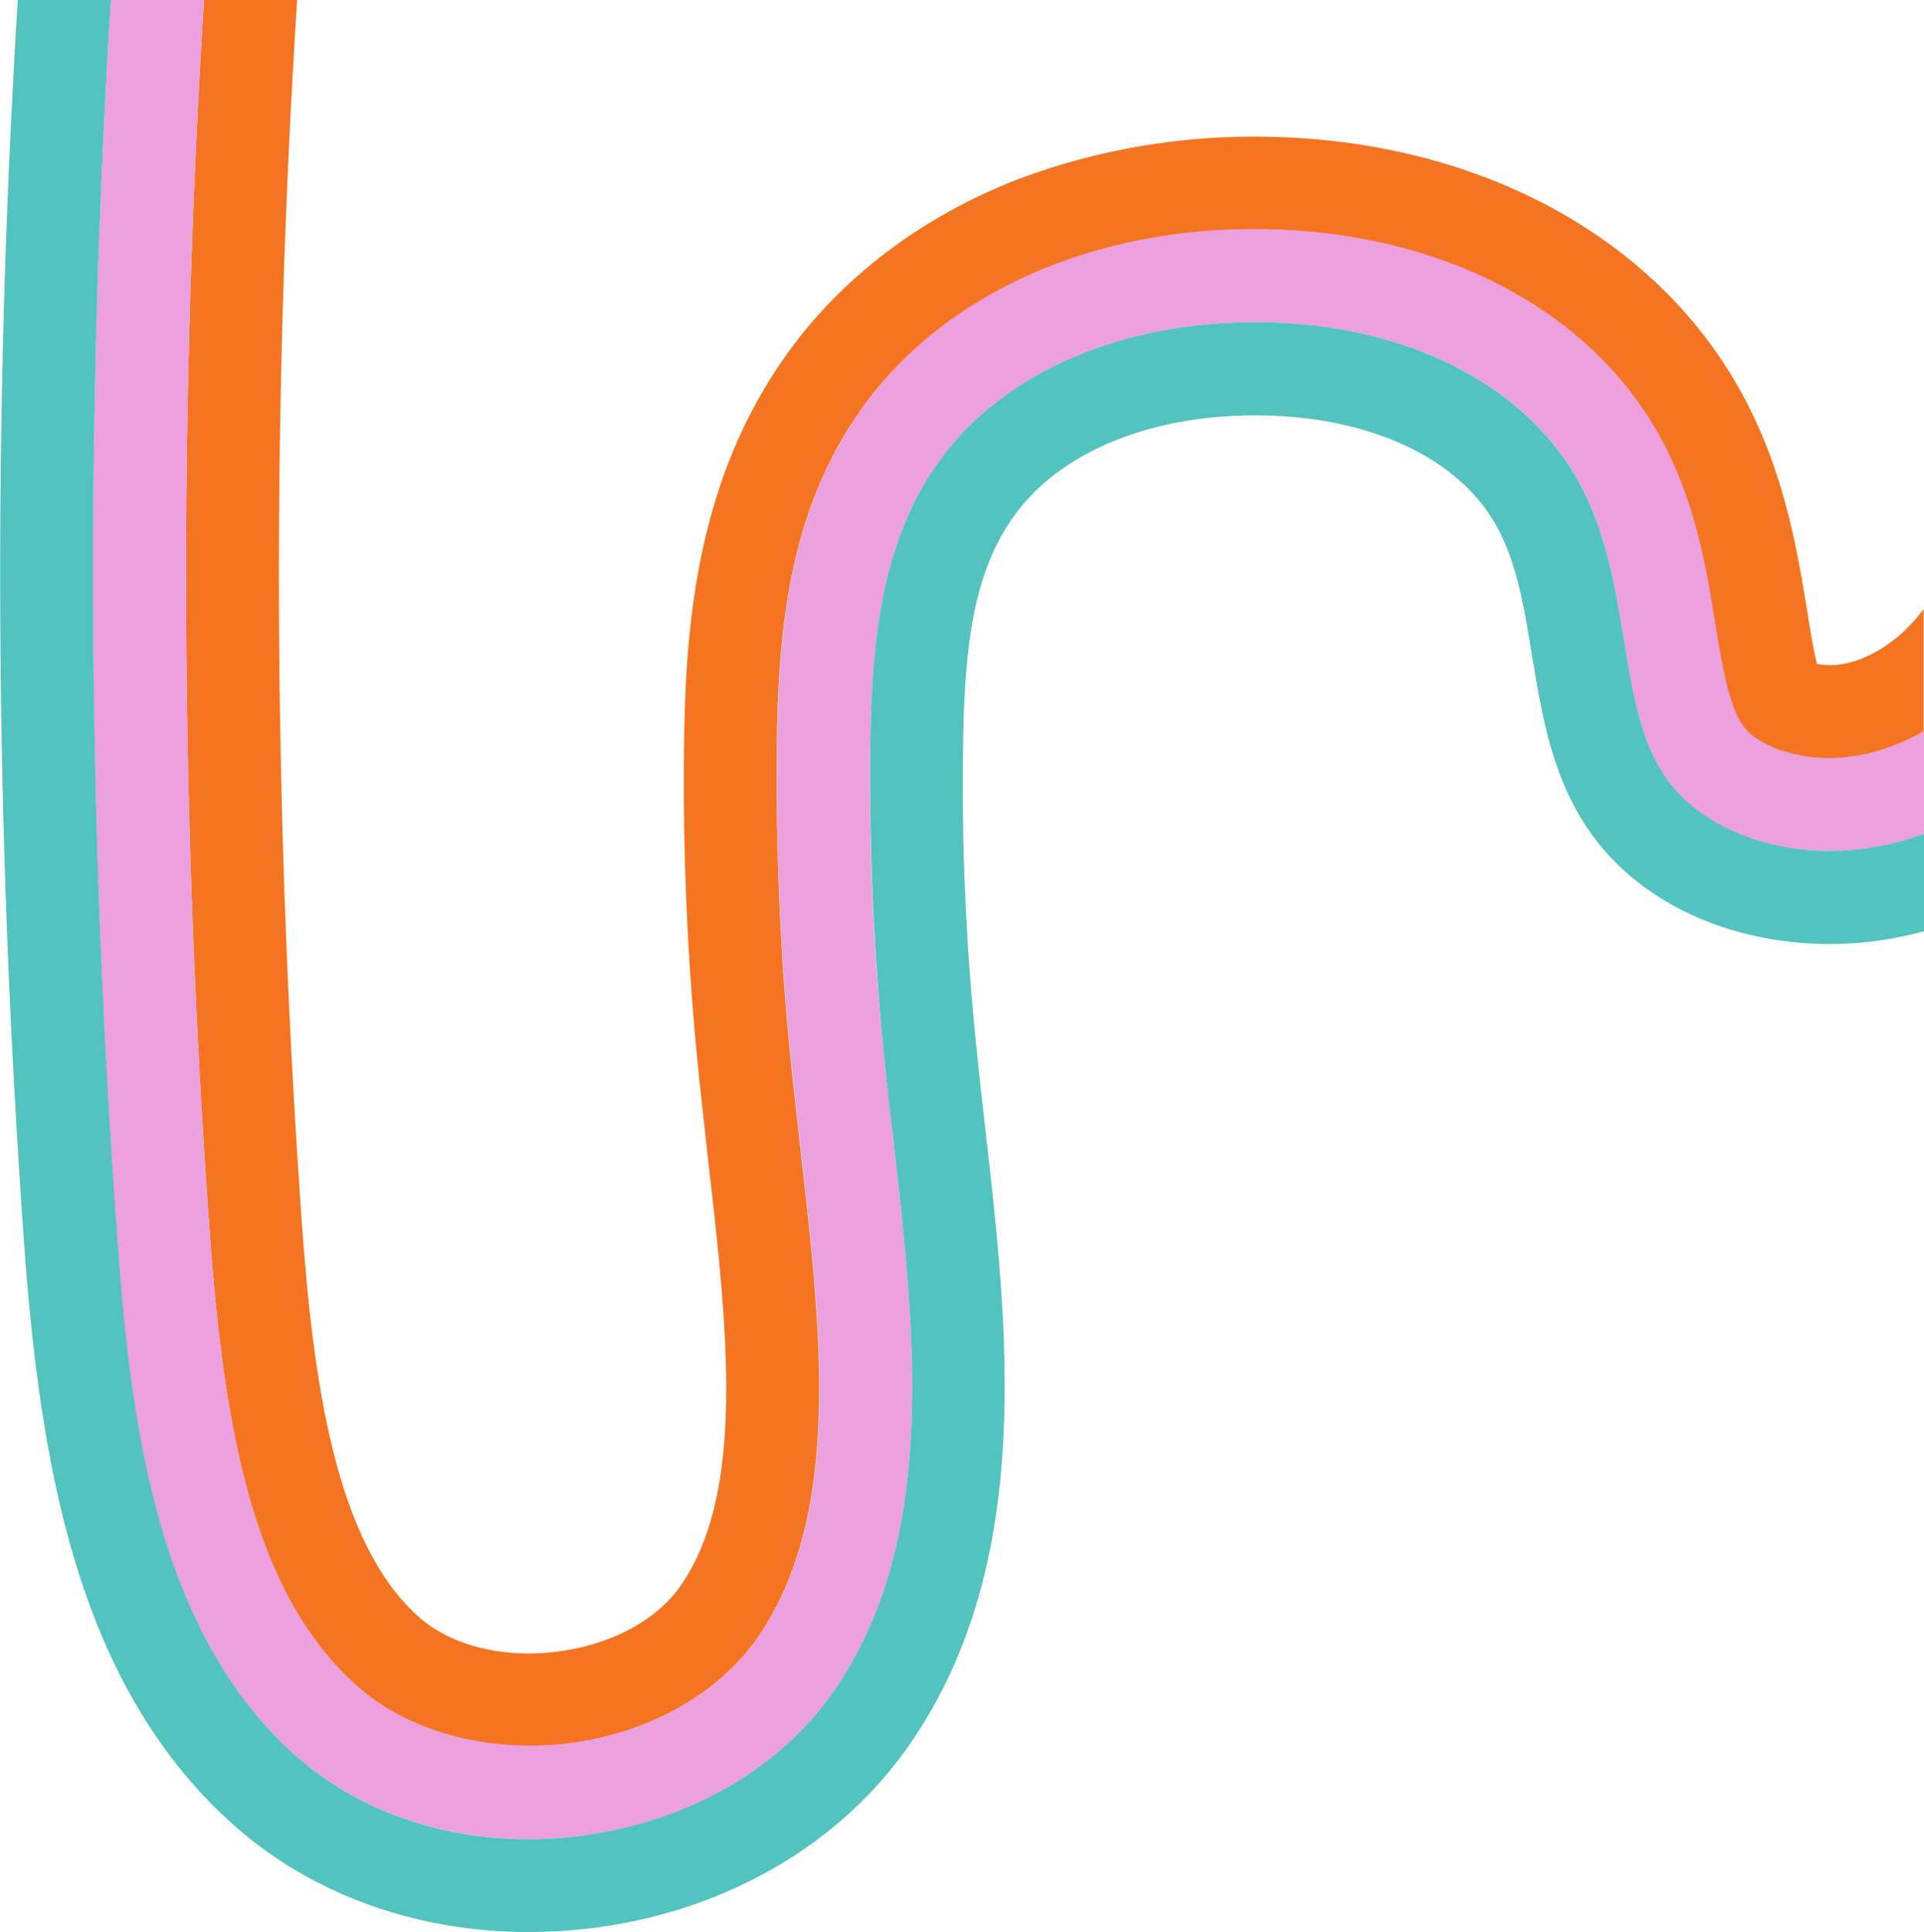
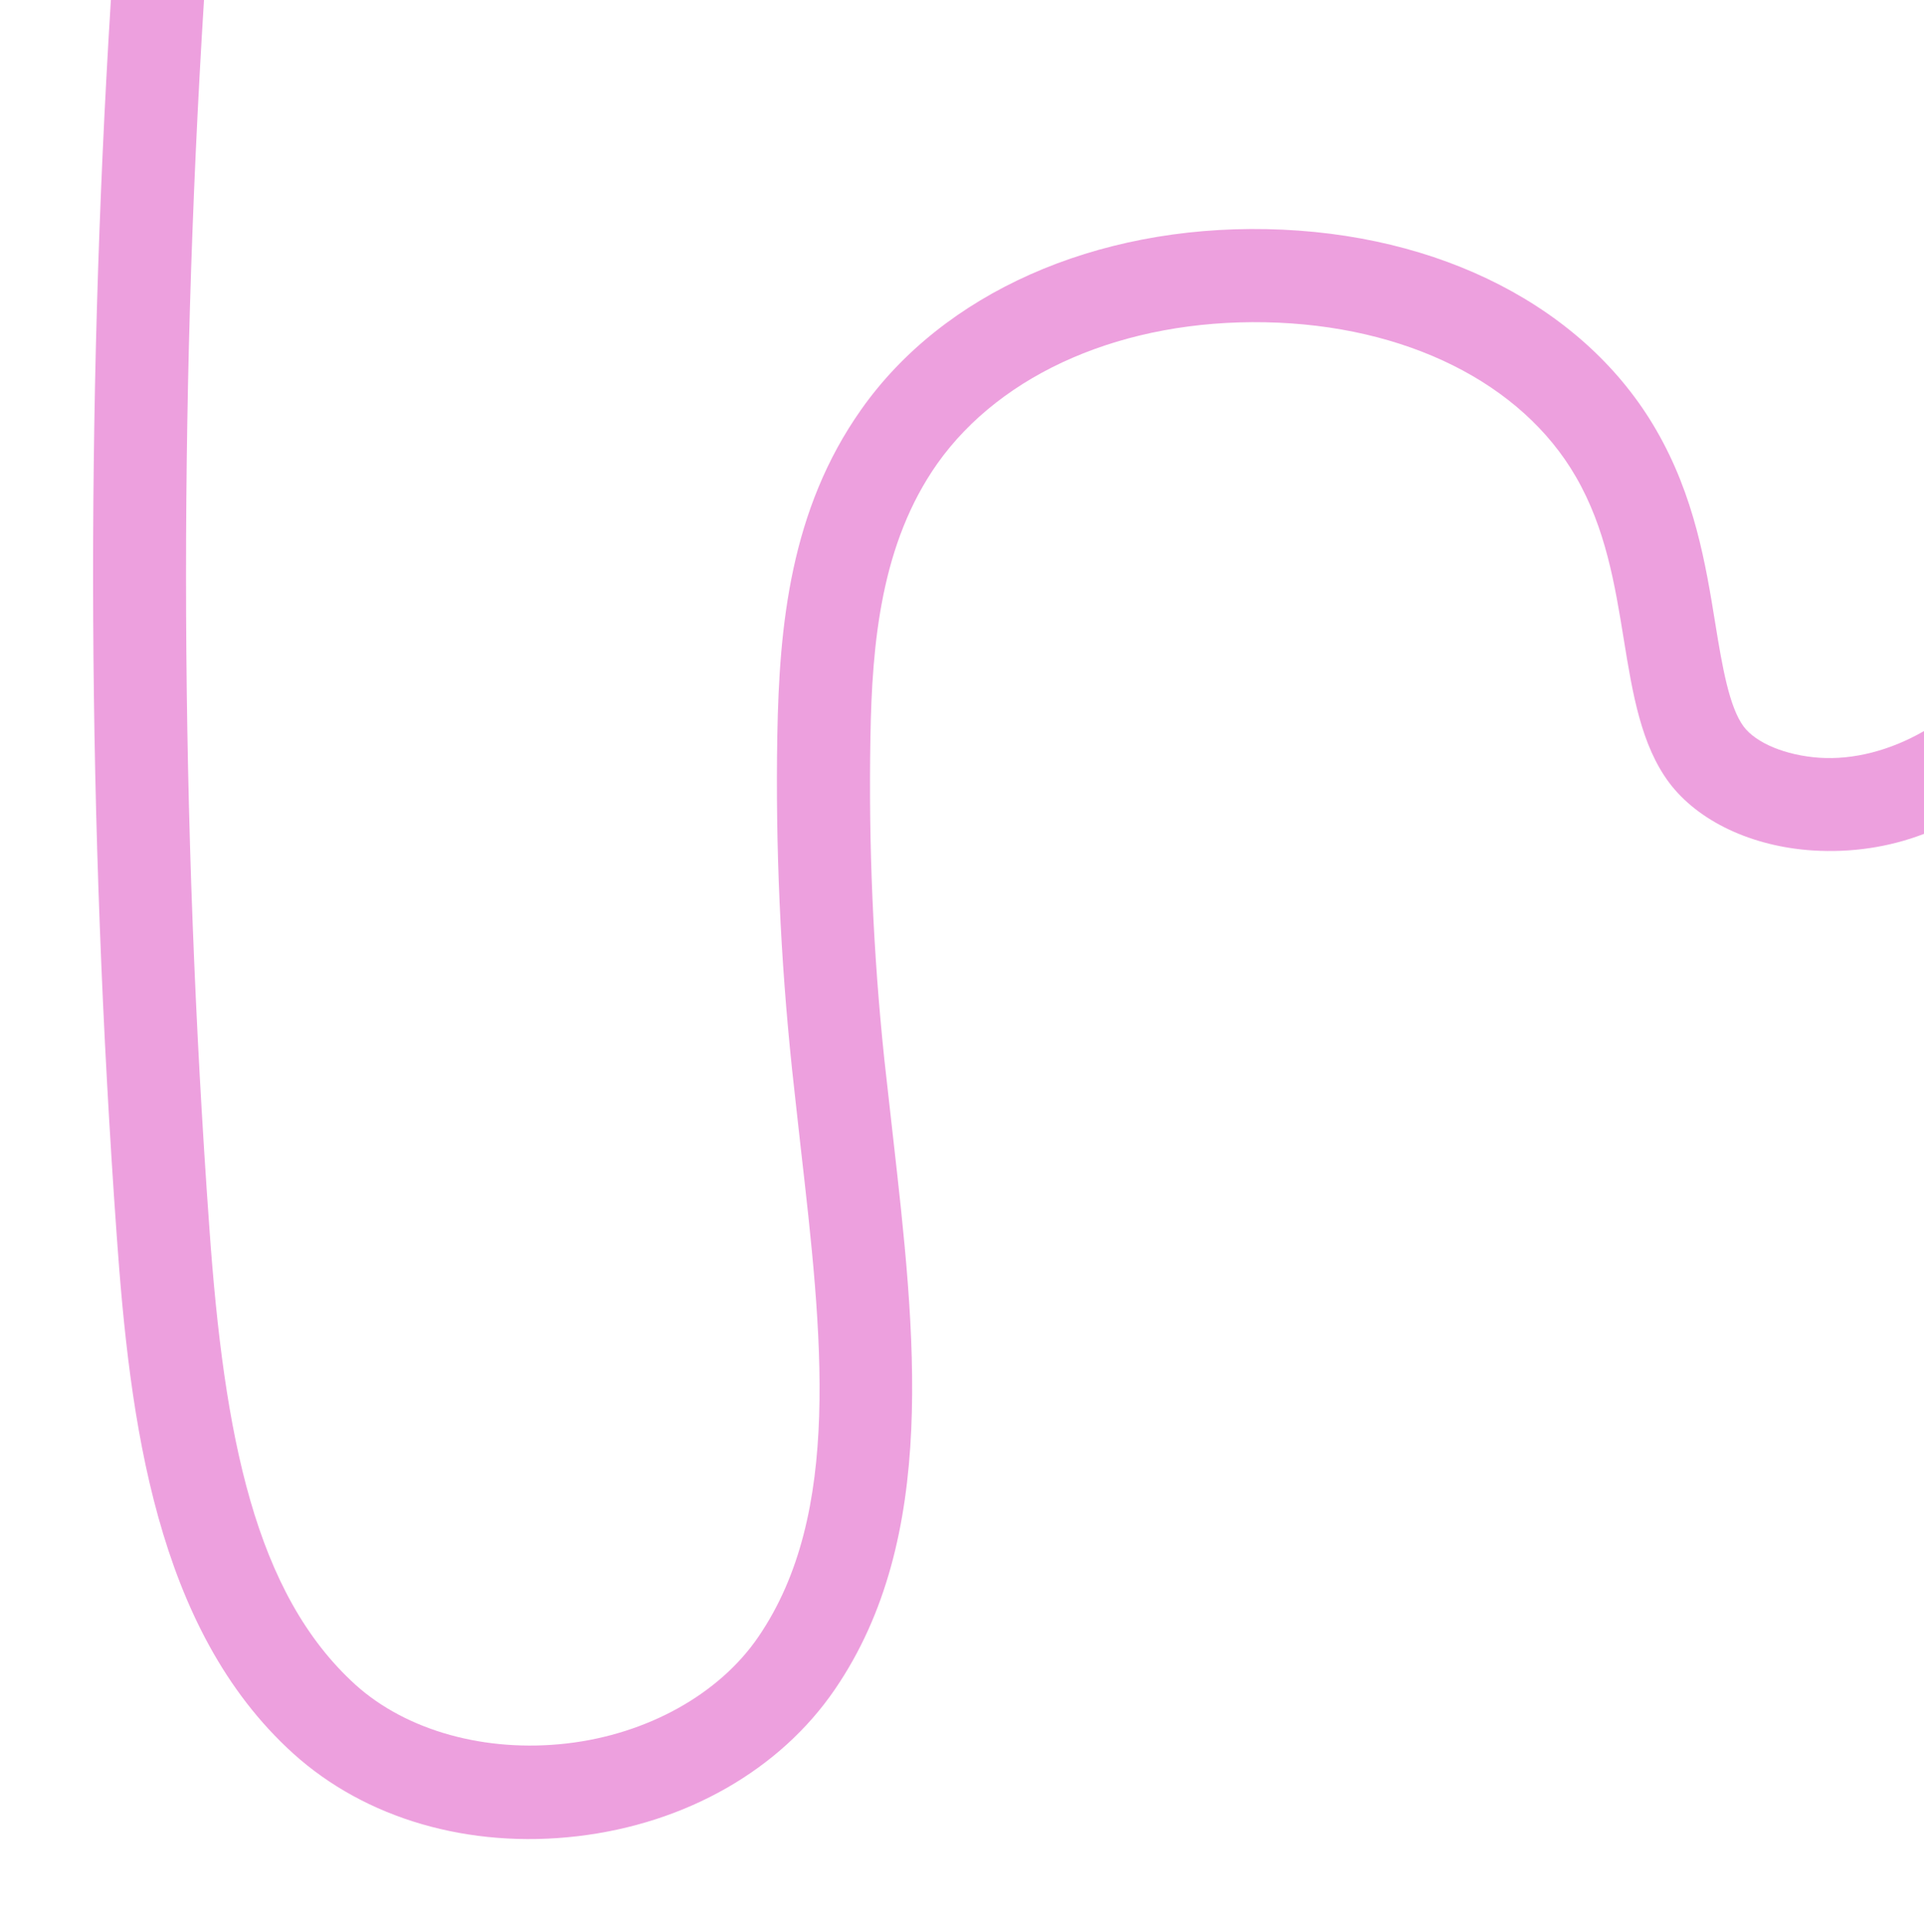
<svg xmlns="http://www.w3.org/2000/svg" enable-background="new 0 0 498 500" fill="#000000" id="Layer_1" version="1.1" viewBox="0 0 498 500" x="0px" xml:space="preserve" y="0px">
  <g id="change1_1">
-     <path d="m54.2 317.9c3.8 53.8 11.7 94.5 37.8 118.1 13.3 12.1 33.7 17.8 54.6 15.3s39.4-12.8 49.6-27.6c21.8-31.9 16.5-78.2 10.9-127.1-0.7-6.5-1.5-13.3-2.2-19.9-3-28.7-4.2-57.5-3.8-86.3 0.5-28.5 3.4-58.4 21.7-84.3 21.3-30.1 60.5-47.6 105-46.7 44.8 0.9 82.5 20.3 100.8 52 9.9 17.1 12.8 34.7 15.3 50.2 1.8 11.1 3.5 21.5 7.3 26.5 3.2 4.3 10.9 7.5 19.6 8.1s18.4-1.9 27.1-6.9v-31.7c-1.3 1.8-2.8 3.5-4.4 5.1-6.4 6.3-14.5 9.9-21 9.4-0.7-0.1-1.5-0.1-2.2-0.3-1-3.9-1.9-9.8-2.6-14.1-2.6-15.8-6.1-37.4-18.2-58.3-22.6-39.1-67.9-63-121.2-64-22-0.5-44 3.2-64.6 10.9-25.1 9.7-46.1 25.6-60.5 46-22.1 31.3-25.6 67-26.1 97.8-0.5 29.8 0.8 59.5 3.9 89.2 0.7 6.8 1.5 13.5 2.2 20.1 5.1 44.4 9.9 86.3-6.9 110.8-6.3 9.2-18.4 15.6-32.5 17.3s-27.4-1.8-35.7-9.3c-21.3-19.3-27-60.4-30-102-7.4-105.3-7.9-210.9-1.2-316.2h-24.1c-6.6 105.9-6.2 212.1 1.4 317.9z" fill="#f47421" />
-   </g>
+     </g>
  <g id="change2_1">
    <path d="m470.9 196.1c-8.7-0.6-16.4-3.8-19.6-8.1-3.7-5-5.5-15.4-7.3-26.5-2.5-15.5-5.4-33.1-15.3-50.2-18.3-31.7-56-51.1-100.8-52-44.5-0.9-83.8 16.6-105 46.7-18.3 25.9-21.2 55.8-21.7 84.3-0.5 28.8 0.8 57.6 3.8 86.3 0.7 6.6 1.5 13.4 2.2 19.9 5.6 49 10.9 95.2-10.9 127.1-10.1 14.8-28.7 25.2-49.6 27.6s-41.4-3.2-54.7-15.2c-26-23.6-34-64.3-37.8-118.1-7.6-105.8-8-212-1.4-317.9h-24.1c-6.6 106.4-6.1 213.2 1.5 319.6 3.4 48 10.1 102 45.7 134.2 18.7 16.9 45.5 24.7 73.6 21.4s52.4-17.2 66.6-38c26.9-39.3 20.8-92.2 15-143.4-0.7-6.5-1.5-13.1-2.2-19.6-2.9-27.7-4.1-55.5-3.6-83.4 0.4-24.6 2.8-50.2 17.3-70.8 16.7-23.6 48.4-37.3 84.9-36.6 36.3 0.7 66.4 15.7 80.4 40 7.7 13.3 10.1 27.9 12.4 42.1s4.5 27.3 11.7 37c7.5 10 21.4 16.6 37.3 17.6 9.8 0.6 19.6-0.8 28.7-4.3v-26.6c-8.7 5-18.2 7.5-27.1 6.9z" fill="#eda0de" />
  </g>
  <g id="change3_1">
-     <path d="m469.3 220.1c-15.9-1.1-29.8-7.7-37.3-17.7-7.3-9.7-9.4-23-11.7-37s-4.7-28.7-12.4-42c-14.1-24.3-44.1-39.3-80.4-40-36.5-0.7-68.2 12.9-84.9 36.6-14.5 20.6-16.9 46.2-17.3 70.8-0.4 27.8 0.8 55.7 3.6 83.4 0.7 6.5 1.4 13.2 2.2 19.6 5.8 51.2 11.9 104.1-15 143.4-14.2 20.8-38.5 34.6-66.6 38s-54.9-4.5-73.6-21.4c-35.6-32.3-42.2-86.2-45.6-134.3-7.7-106.3-8.2-213.1-1.6-319.5h-24.1c-6.6 107-6 214.4 1.6 321.3 4.1 56.6 13.3 113.9 53.5 150.3 20.2 18.4 47.7 28.4 77.1 28.4 5.2 0 10.3-0.3 15.5-0.9 35-4.1 65.5-21.7 83.6-48.3 31.9-46.7 25.1-106.8 19-159.7-0.7-6.4-1.5-13-2.1-19.4-2.8-26.7-4-53.6-3.5-80.5 0.4-24 2.7-42.9 12.9-57.3 12-17.1 36.2-26.9 64.8-26.4 27.8 0.5 50.2 11 60 28 5.5 9.5 7.5 21.4 9.5 33.9 2.7 16.3 5.4 33.1 16.2 47.5 11.8 15.7 31.8 25.7 54.9 27.2 10.2 0.7 20.5-0.4 30.4-3.1v-25.2c-9.2 3.4-19 4.9-28.7 4.3z" fill="#52c3be" />
-   </g>
+     </g>
</svg>